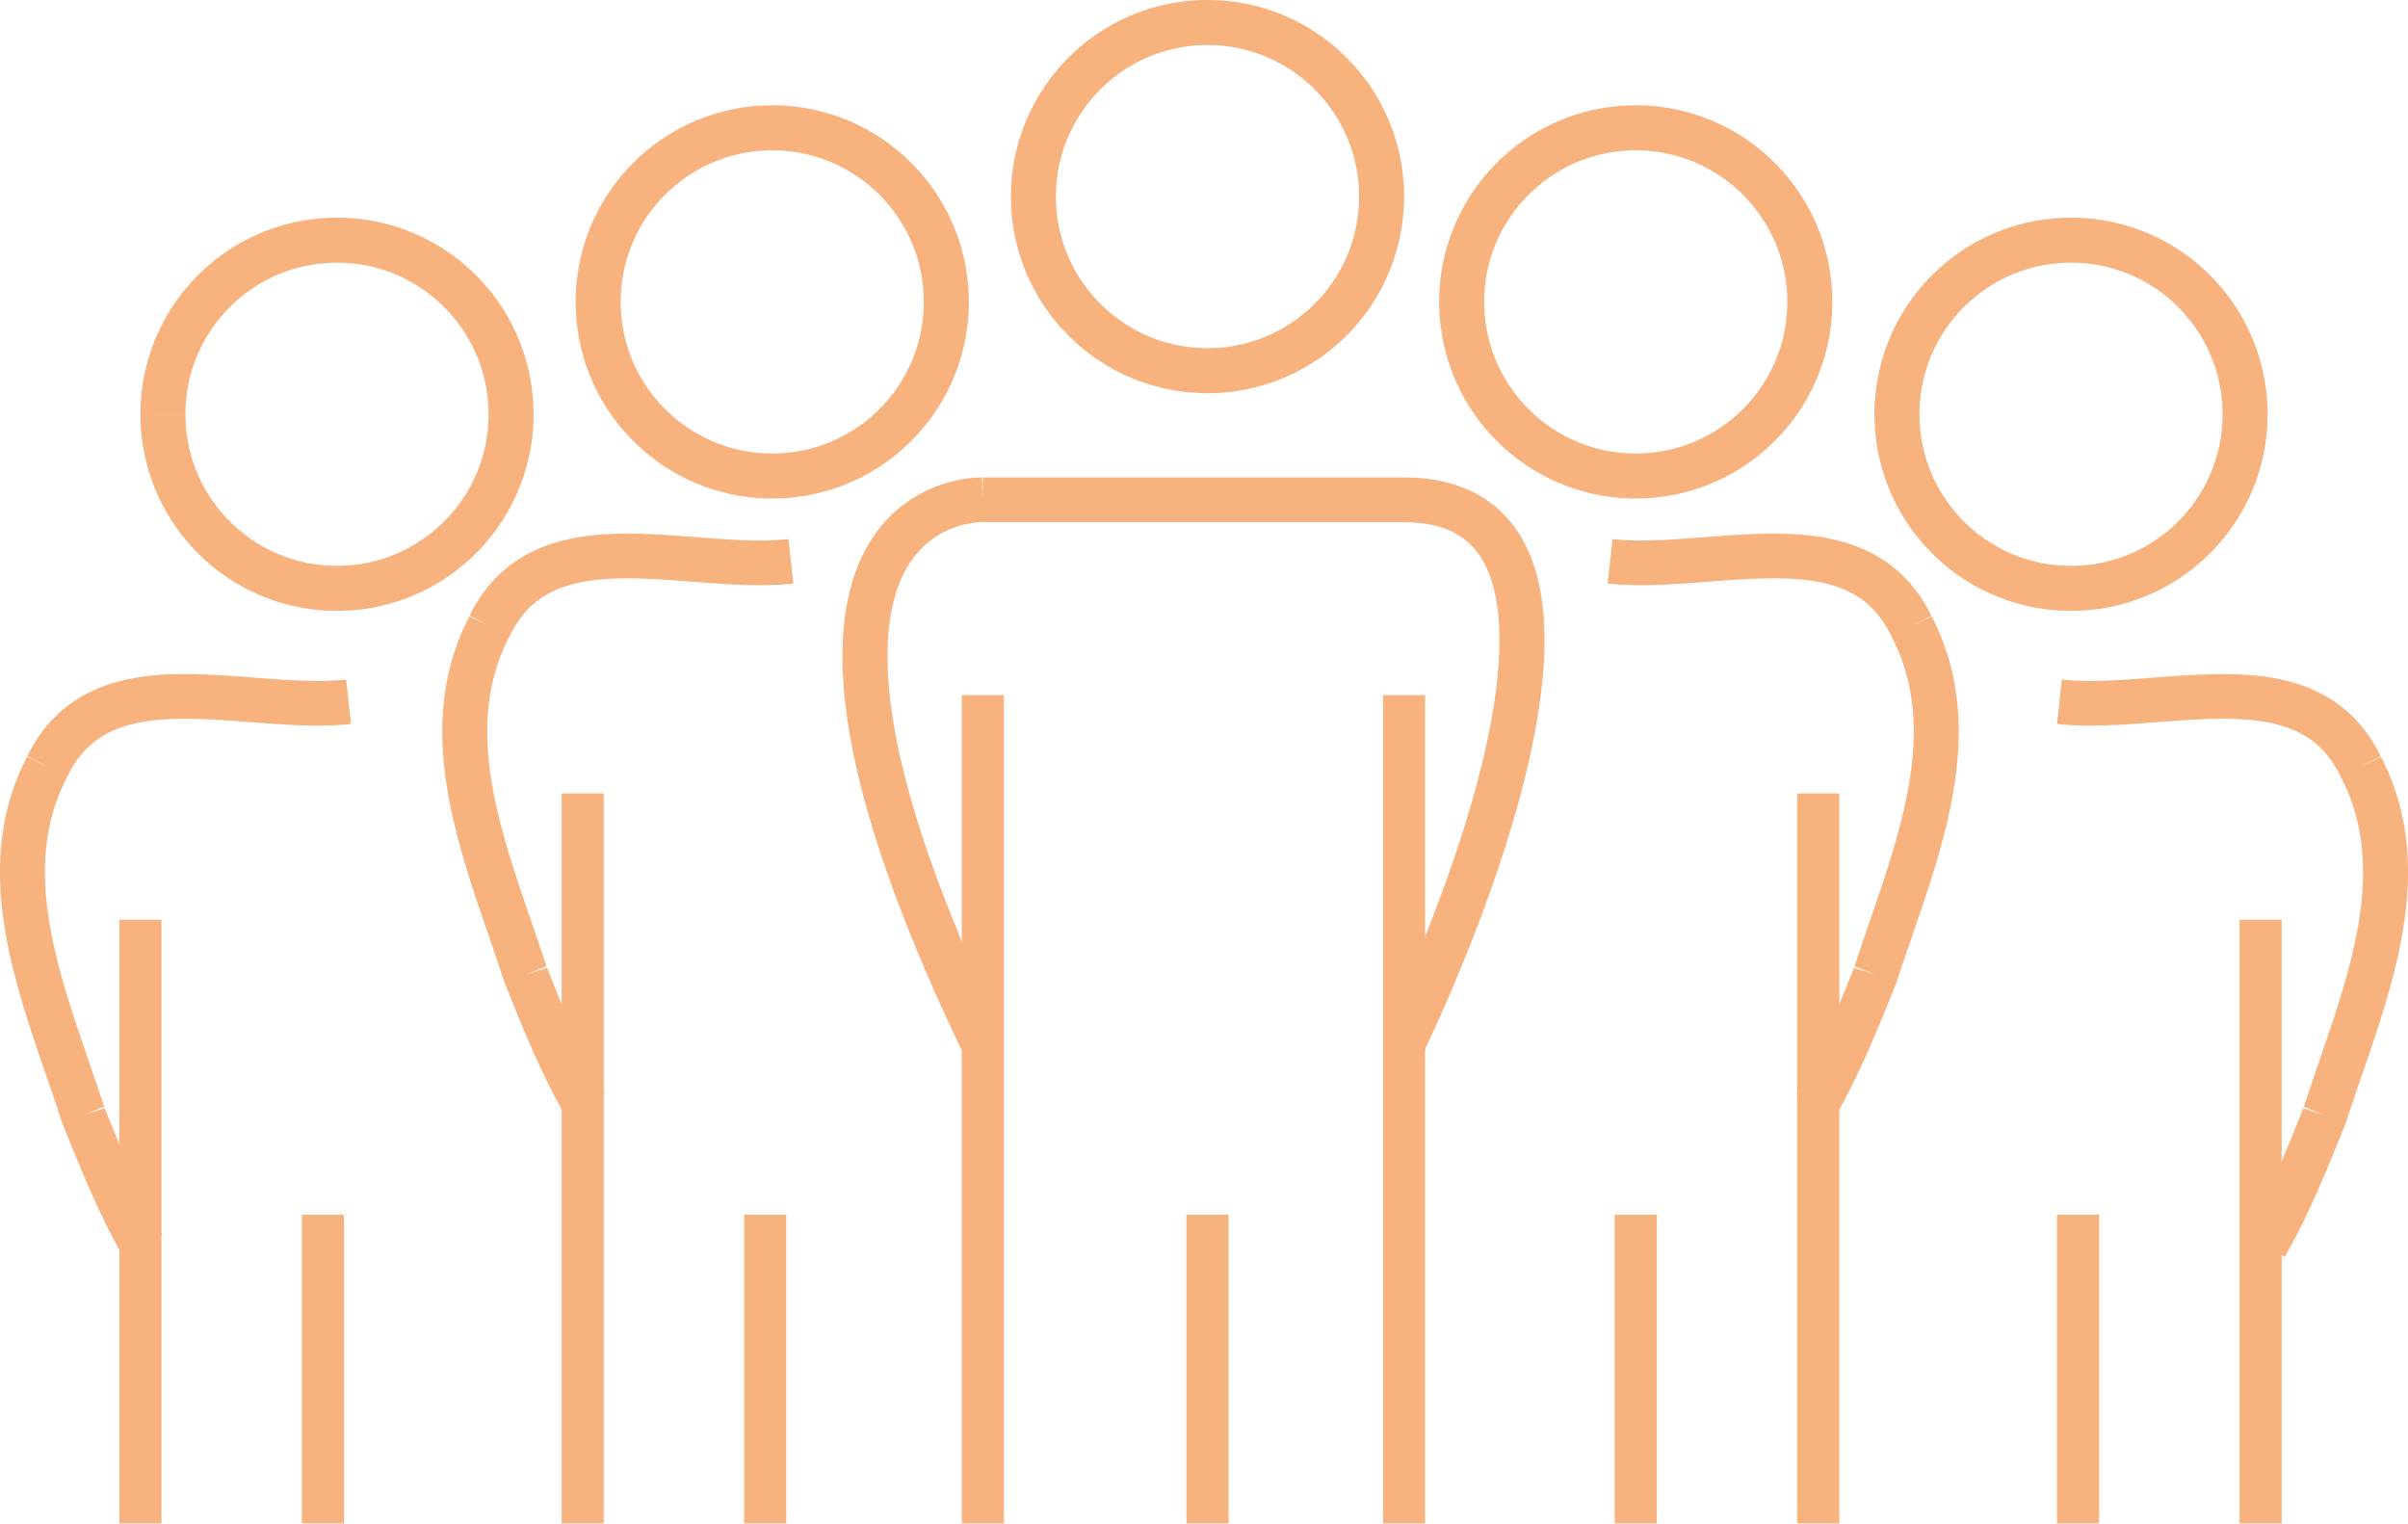
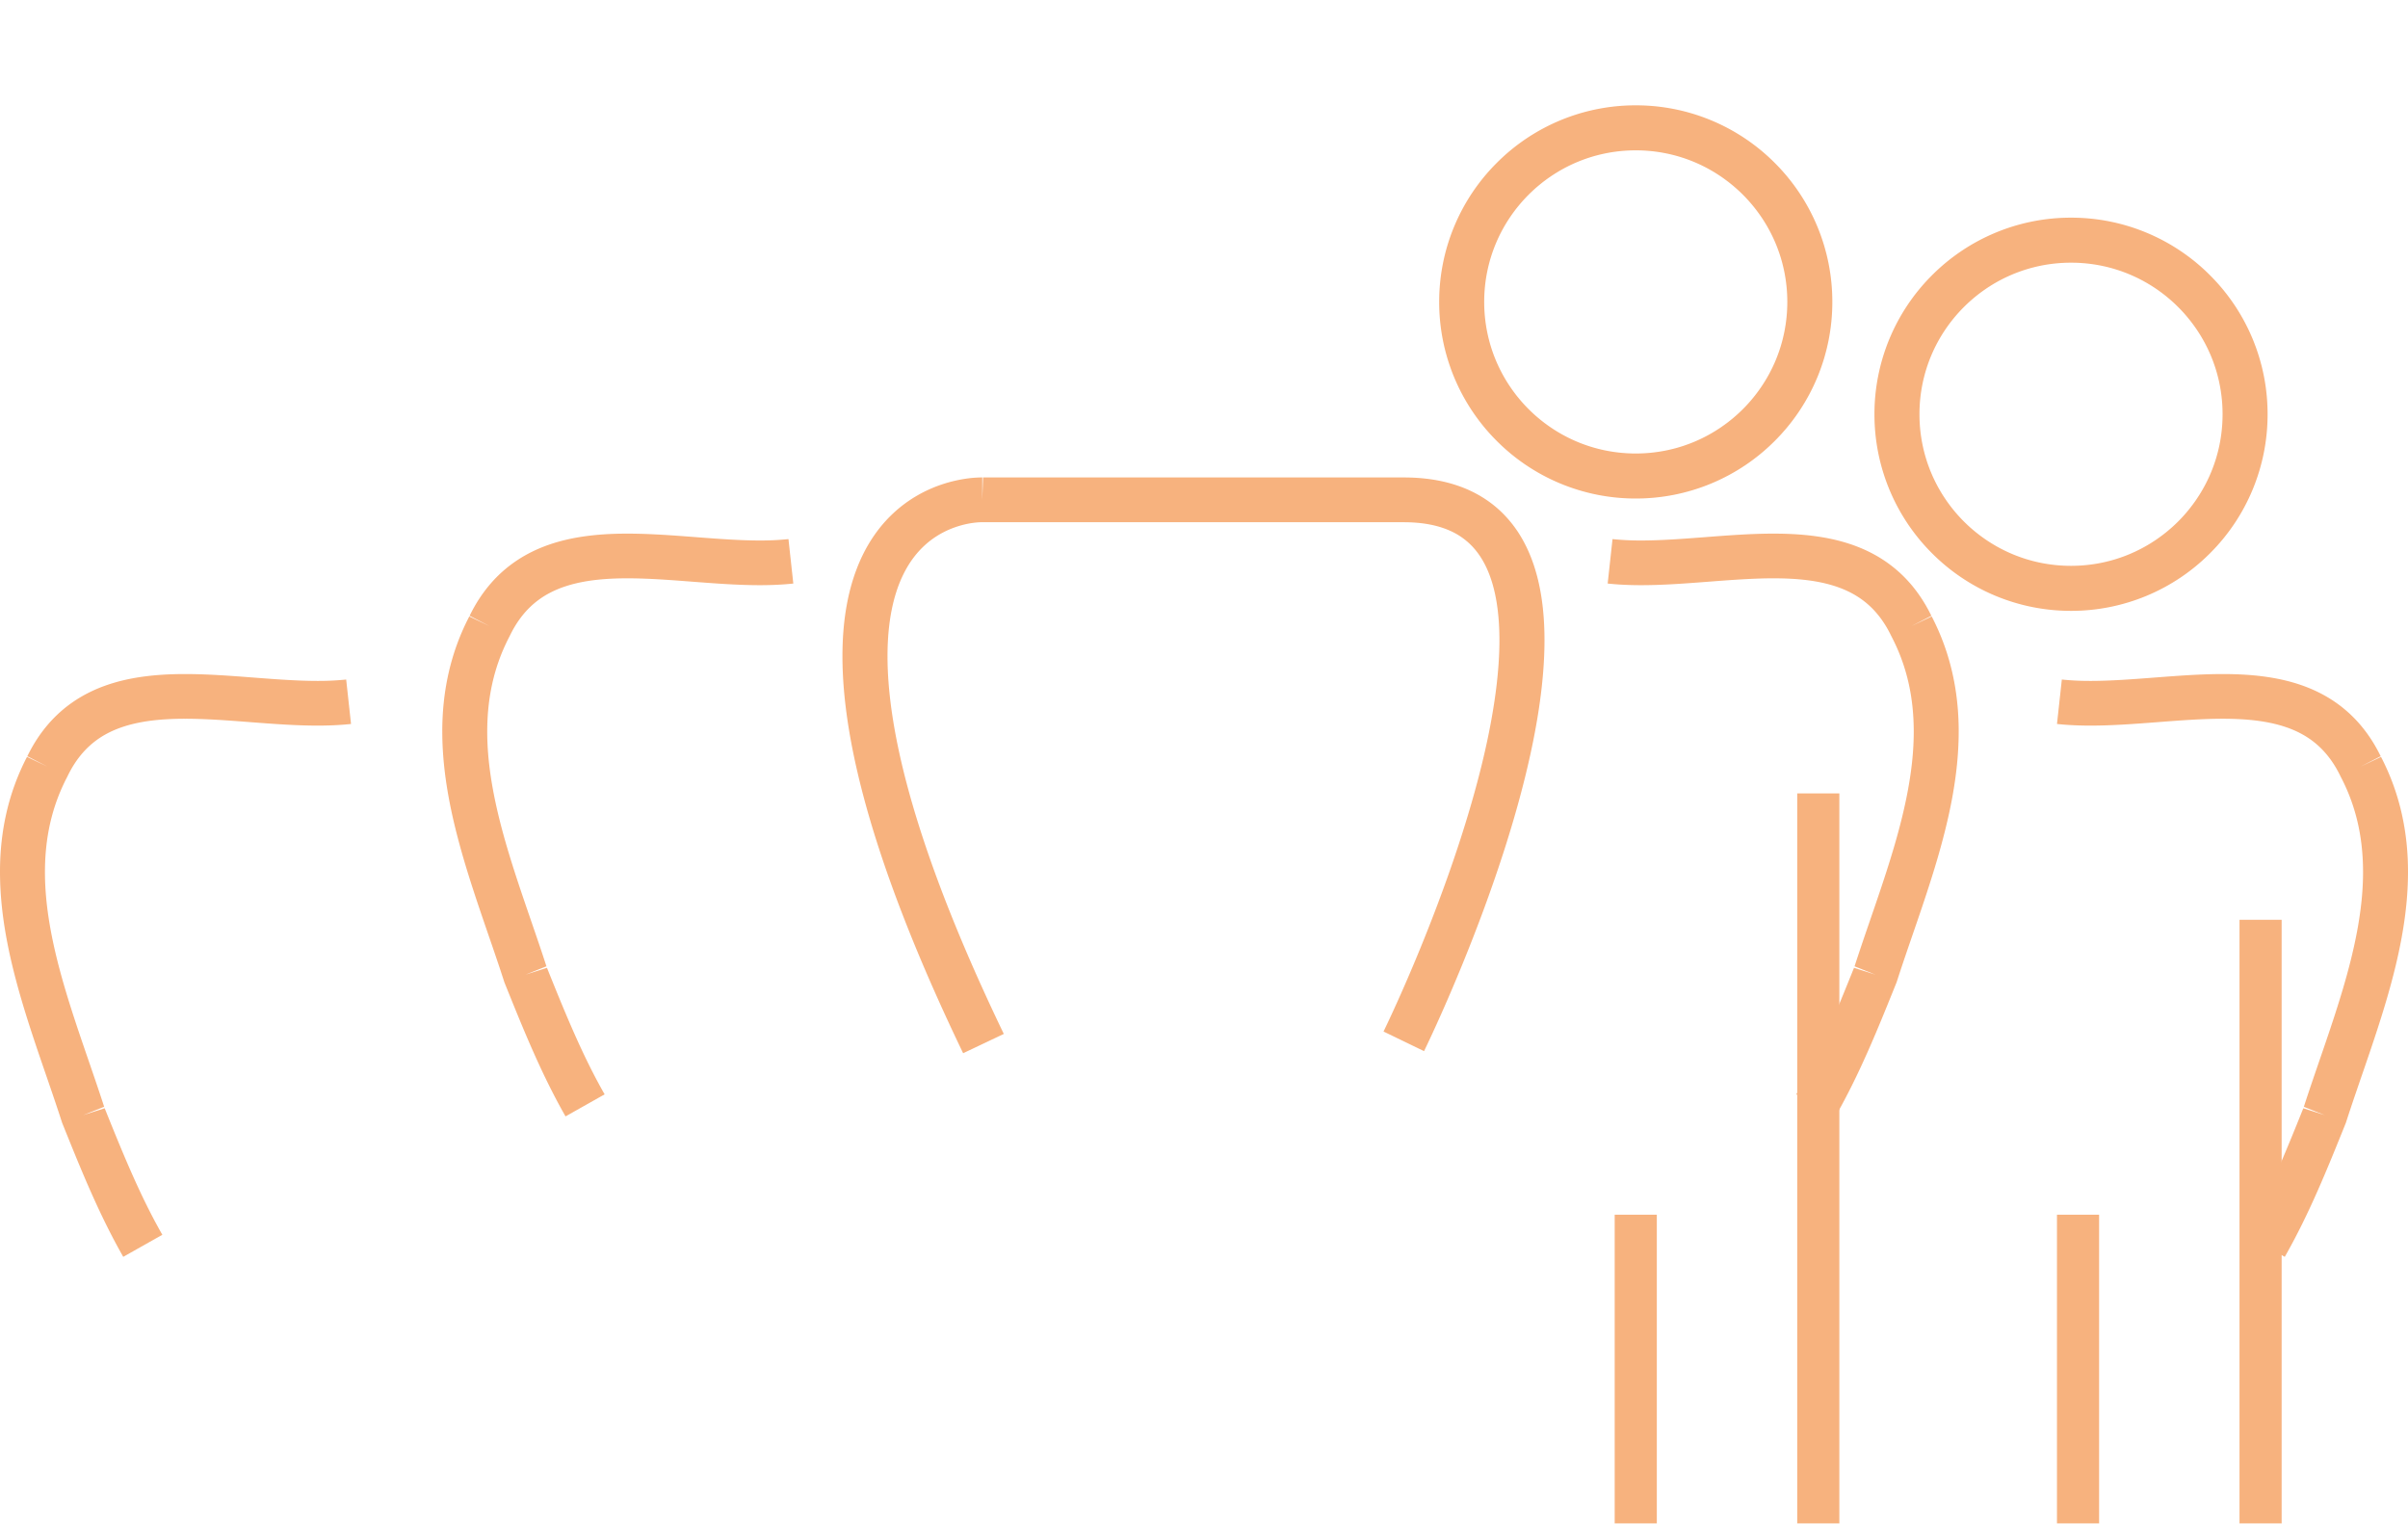
<svg xmlns="http://www.w3.org/2000/svg" width="343" height="217" viewBox="0 0 343 217">
  <g fill="#EF6600" fill-rule="evenodd" opacity=".504">
-     <path d="M147.206 28H144a27.928 27.928 0 0 0 8.201 19.8 27.925 27.925 0 0 0 19.8 8.2 27.927 27.927 0 0 0 19.798-8.2A27.927 27.927 0 0 0 200 28a27.925 27.925 0 0 0-8.2-19.799A27.925 27.925 0 0 0 172 0a27.923 27.923 0 0 0-19.799 8.201 27.925 27.925 0 0 0-8.201 19.8h6.412c.002-5.972 2.412-11.35 6.323-15.266 3.917-3.912 9.294-6.32 15.265-6.323 5.971.002 11.348 2.411 15.265 6.323 3.912 3.917 6.321 9.294 6.323 15.265-.002 5.971-2.411 11.348-6.323 15.265-3.917 3.912-9.294 6.321-15.265 6.323-5.971-.002-11.348-2.411-15.265-6.323-3.911-3.917-6.32-9.294-6.323-15.265h-3.206zM85.206 43H82a27.928 27.928 0 0 0 8.201 19.8 27.925 27.925 0 0 0 19.8 8.2 27.927 27.927 0 0 0 19.798-8.2A27.927 27.927 0 0 0 138 43a27.925 27.925 0 0 0-8.2-19.799A27.925 27.925 0 0 0 110 15a27.923 27.923 0 0 0-19.799 8.201A27.925 27.925 0 0 0 82 43.001h6.412c.002-5.972 2.412-11.35 6.323-15.266 3.917-3.912 9.294-6.32 15.265-6.323 5.971.002 11.348 2.411 15.265 6.323 3.912 3.917 6.321 9.294 6.323 15.265-.002 5.971-2.411 11.348-6.323 15.265-3.917 3.912-9.294 6.321-15.265 6.323-5.971-.002-11.348-2.411-15.265-6.323-3.911-3.917-6.32-9.294-6.323-15.265h-3.206zM23.206 59H20a27.928 27.928 0 0 0 8.201 19.8 27.925 27.925 0 0 0 19.8 8.2 27.927 27.927 0 0 0 19.798-8.2A27.927 27.927 0 0 0 76 59a27.925 27.925 0 0 0-8.2-19.799A27.925 27.925 0 0 0 48 31a27.923 27.923 0 0 0-19.799 8.201A27.925 27.925 0 0 0 20 59.001h6.412c.002-5.972 2.412-11.35 6.323-15.266 3.917-3.912 9.294-6.32 15.265-6.323 5.971.002 11.348 2.411 15.265 6.323 3.912 3.917 6.321 9.294 6.323 15.265-.002 5.971-2.411 11.348-6.323 15.265-3.917 3.912-9.294 6.321-15.265 6.323-5.971-.002-11.348-2.411-15.265-6.323-3.911-3.917-6.32-9.294-6.323-15.265h-3.206zM197 99v118h6V99M169 173v44h6v-44M106 173v44h6v-44M43 173v44h6v-44M137 99v118h6V99M80 113v104h6V113M17 131v86h6v-86" />
    <path d="M202.844 149.704c.03-.064 4.278-8.712 8.545-20.296 2.133-5.793 4.273-12.32 5.89-18.905 1.614-6.588 2.718-13.223 2.721-19.321 0-3.05-.277-5.972-.946-8.699-.502-2.044-1.228-3.982-2.242-5.754a17.033 17.033 0 0 0-2.787-3.65c-1.649-1.639-3.695-2.939-6.06-3.794C205.6 68.426 202.928 68 199.96 68h-60.044v3.187l.109-3.185a6.237 6.237 0 0 0-.218-.003c-.55 0-2.008.046-3.948.509-1.453.348-3.18.933-4.969 1.93a18.714 18.714 0 0 0-4.01 3.004c-1.945 1.909-3.698 4.477-4.926 7.783C120.72 84.534 120 88.563 120 93.461c.001 6.124 1.118 13.617 3.816 22.9 2.7 9.282 6.985 20.358 13.376 33.639l5.792-2.747c-6.274-13.037-10.427-23.807-13-32.66-2.576-8.853-3.567-15.785-3.565-21.132 0-5.077.883-8.711 2.097-11.326.914-1.963 2.015-3.37 3.167-4.436 1.724-1.59 3.61-2.423 5.173-2.863 1.557-.438 2.765-.464 2.95-.462h.025l.027-1.54-.053 1.539h.026l.027-1.54-.053 1.54.055.002h60.099c2.794 0 4.948.472 6.624 1.23a9.81 9.81 0 0 1 3.126 2.208c1.283 1.355 2.25 3.147 2.904 5.41.652 2.258.97 4.964.968 7.959.004 5.327-.997 11.545-2.538 17.811-2.309 9.406-5.81 18.93-8.732 26.066a240.54 240.54 0 0 1-3.723 8.62 171.052 171.052 0 0 1-1.416 3.03l-.076.155-.023.047 5.771 2.793zM112.31 76.78a38.229 38.229 0 0 1-4.085.198c-2.853 0-5.953-.235-9.14-.48-3.187-.243-6.462-.497-9.712-.498-2.18 0-4.35.115-6.482.44-3.191.488-6.327 1.462-9.133 3.295a18.438 18.438 0 0 0-3.87 3.382c-1.164 1.344-2.184 2.904-3.04 4.679l2.887 1.376-2.84-1.468c-2.813 5.367-3.9 10.973-3.895 16.487.003 6.27 1.363 12.447 3.123 18.419 1.765 5.97 3.94 11.75 5.685 17.174l.035.11.041.102c2.563 6.363 5.168 12.862 8.671 19.004l5.569-3.141c-3.22-5.633-5.737-11.862-8.296-18.227l-2.972 1.182 3.05-.97c-1.813-5.624-3.966-11.35-5.64-17.026-1.678-5.676-2.868-11.288-2.864-16.627.005-4.71.896-9.19 3.173-13.55l.02-.042.025-.05c.848-1.751 1.827-3.072 2.918-4.118a12.103 12.103 0 0 1 2.684-1.94c1.462-.782 3.134-1.318 5.011-1.656 1.874-.337 3.945-.471 6.14-.47 2.91-.002 6.035.234 9.22.479 3.187.243 6.433.497 9.632.498 1.607 0 3.201-.065 4.775-.234l-.69-6.328zM49.31 96.78a38.229 38.229 0 0 1-4.085.198c-2.853 0-5.953-.235-9.14-.48-3.187-.243-6.462-.497-9.711-.498-2.18 0-4.35.115-6.483.44-3.191.488-6.327 1.462-9.133 3.295a18.42 18.42 0 0 0-3.87 3.383c-1.164 1.343-2.184 2.904-3.039 4.678l2.886 1.376-2.84-1.468C1.081 113.07-.006 118.677 0 124.192c.003 6.27 1.363 12.446 3.123 18.418 1.764 5.97 3.94 11.75 5.685 17.174l.035.11.041.102c2.563 6.363 5.168 12.862 8.672 19.004l5.568-3.141c-3.22-5.633-5.736-11.862-8.296-18.227l-2.972 1.182 3.05-.97c-1.813-5.624-3.965-11.35-5.64-17.027-1.678-5.675-2.868-11.287-2.864-16.625.005-4.71.896-9.19 3.173-13.552l.025-.048.02-.043c.848-1.751 1.827-3.072 2.918-4.118a12.103 12.103 0 0 1 2.684-1.94c1.462-.782 3.135-1.318 5.011-1.656 1.875-.337 3.945-.471 6.14-.47 2.911-.001 6.035.234 9.22.479 3.187.243 6.433.497 9.632.498 1.607 0 3.202-.065 4.775-.234l-.69-6.328zM257.795 43h-3.207c-.002 5.971-2.411 11.348-6.323 15.265-3.917 3.912-9.293 6.321-15.265 6.323-5.971-.002-11.348-2.411-15.265-6.323-3.912-3.917-6.32-9.294-6.323-15.265.002-5.971 2.411-11.348 6.323-15.265 3.917-3.912 9.294-6.32 15.265-6.323 5.972.002 11.348 2.411 15.265 6.323 3.912 3.917 6.321 9.294 6.323 15.265H261a27.925 27.925 0 0 0-8.2-19.799A27.925 27.925 0 0 0 233 15a27.924 27.924 0 0 0-19.799 8.201 27.923 27.923 0 0 0-8.201 19.8 27.925 27.925 0 0 0 8.201 19.798 27.926 27.926 0 0 0 19.8 8.201 27.927 27.927 0 0 0 19.798-8.2A27.927 27.927 0 0 0 261 43h-3.205zM319.795 59h-3.207c-.002 5.971-2.411 11.348-6.323 15.265-3.917 3.912-9.293 6.321-15.265 6.323-5.971-.002-11.348-2.411-15.265-6.323-3.912-3.917-6.32-9.294-6.323-15.265.002-5.971 2.411-11.348 6.323-15.265 3.917-3.912 9.294-6.32 15.265-6.323 5.972.002 11.348 2.411 15.265 6.323 3.912 3.917 6.321 9.294 6.323 15.265H323a27.925 27.925 0 0 0-8.2-19.799A27.925 27.925 0 0 0 295 31a27.924 27.924 0 0 0-19.799 8.201 27.923 27.923 0 0 0-8.201 19.8 27.925 27.925 0 0 0 8.201 19.798 27.926 27.926 0 0 0 19.8 8.201 27.927 27.927 0 0 0 19.798-8.2A27.927 27.927 0 0 0 323 59h-3.205zM230 173v44h6v-44M293 173v44h6v-44M256 113v104h6V113M319 131v86h6v-86" />
    <path d="M229 83.108c1.573.169 3.168.234 4.774.234 3.198-.001 6.445-.255 9.632-.498 3.184-.245 6.309-.481 9.22-.48 1.951 0 3.804.105 5.508.366 2.563.393 4.758 1.125 6.591 2.323.92.602 1.759 1.322 2.534 2.216.775.895 1.487 1.967 2.121 3.28l.02.042.026.05c2.276 4.36 3.167 8.84 3.172 13.55.003 5.339-1.186 10.95-2.865 16.627-1.674 5.676-3.826 11.402-5.637 17.026l3.049.97-2.973-1.182c-2.56 6.365-5.076 12.594-8.295 18.227l5.569 3.141c3.503-6.142 6.108-12.641 8.67-19.004l.04-.102.037-.11c1.744-5.423 3.92-11.204 5.684-17.174 1.76-5.972 3.12-12.149 3.123-18.419.005-5.514-1.08-11.12-3.893-16.487l-2.84 1.468 2.885-1.377c-1.14-2.365-2.577-4.35-4.25-5.95a18.57 18.57 0 0 0-4.09-2.957c-2.184-1.168-4.522-1.886-6.907-2.315-2.387-.429-4.828-.572-7.28-.573-3.25 0-6.525.255-9.712.498-3.186.245-6.286.48-9.139.48a38.23 38.23 0 0 1-4.084-.198l-.69 6.328zM293 103.108c1.574.169 3.169.234 4.775.234 3.198-.001 6.444-.255 9.63-.498 3.186-.245 6.31-.48 9.22-.48 1.952 0 3.805.105 5.509.367 2.562.392 4.758 1.124 6.591 2.322.92.602 1.759 1.322 2.534 2.217.775.894 1.487 1.966 2.121 3.28l.02.041.026.05c2.277 4.36 3.167 8.84 3.172 13.55.003 5.34-1.186 10.95-2.865 16.626-1.674 5.677-3.826 11.403-5.638 17.027l3.05.97-2.973-1.182c-2.559 6.365-5.076 12.594-8.295 18.227l5.568 3.141c3.504-6.142 6.109-12.64 8.672-19.004l.041-.105.035-.107c1.744-5.423 3.92-11.204 5.684-17.174 1.76-5.972 3.12-12.149 3.123-18.418.005-5.515-1.081-11.12-3.893-16.488l-2.84 1.468 2.885-1.377c-1.14-2.365-2.577-4.35-4.25-5.95a18.528 18.528 0 0 0-4.089-2.956c-2.184-1.17-4.523-1.887-6.907-2.316-2.388-.429-4.828-.572-7.28-.573-3.25 0-6.525.255-9.713.498-3.186.245-6.285.48-9.138.48a38.23 38.23 0 0 1-4.084-.198l-.69 6.328H293z" />
  </g>
</svg>